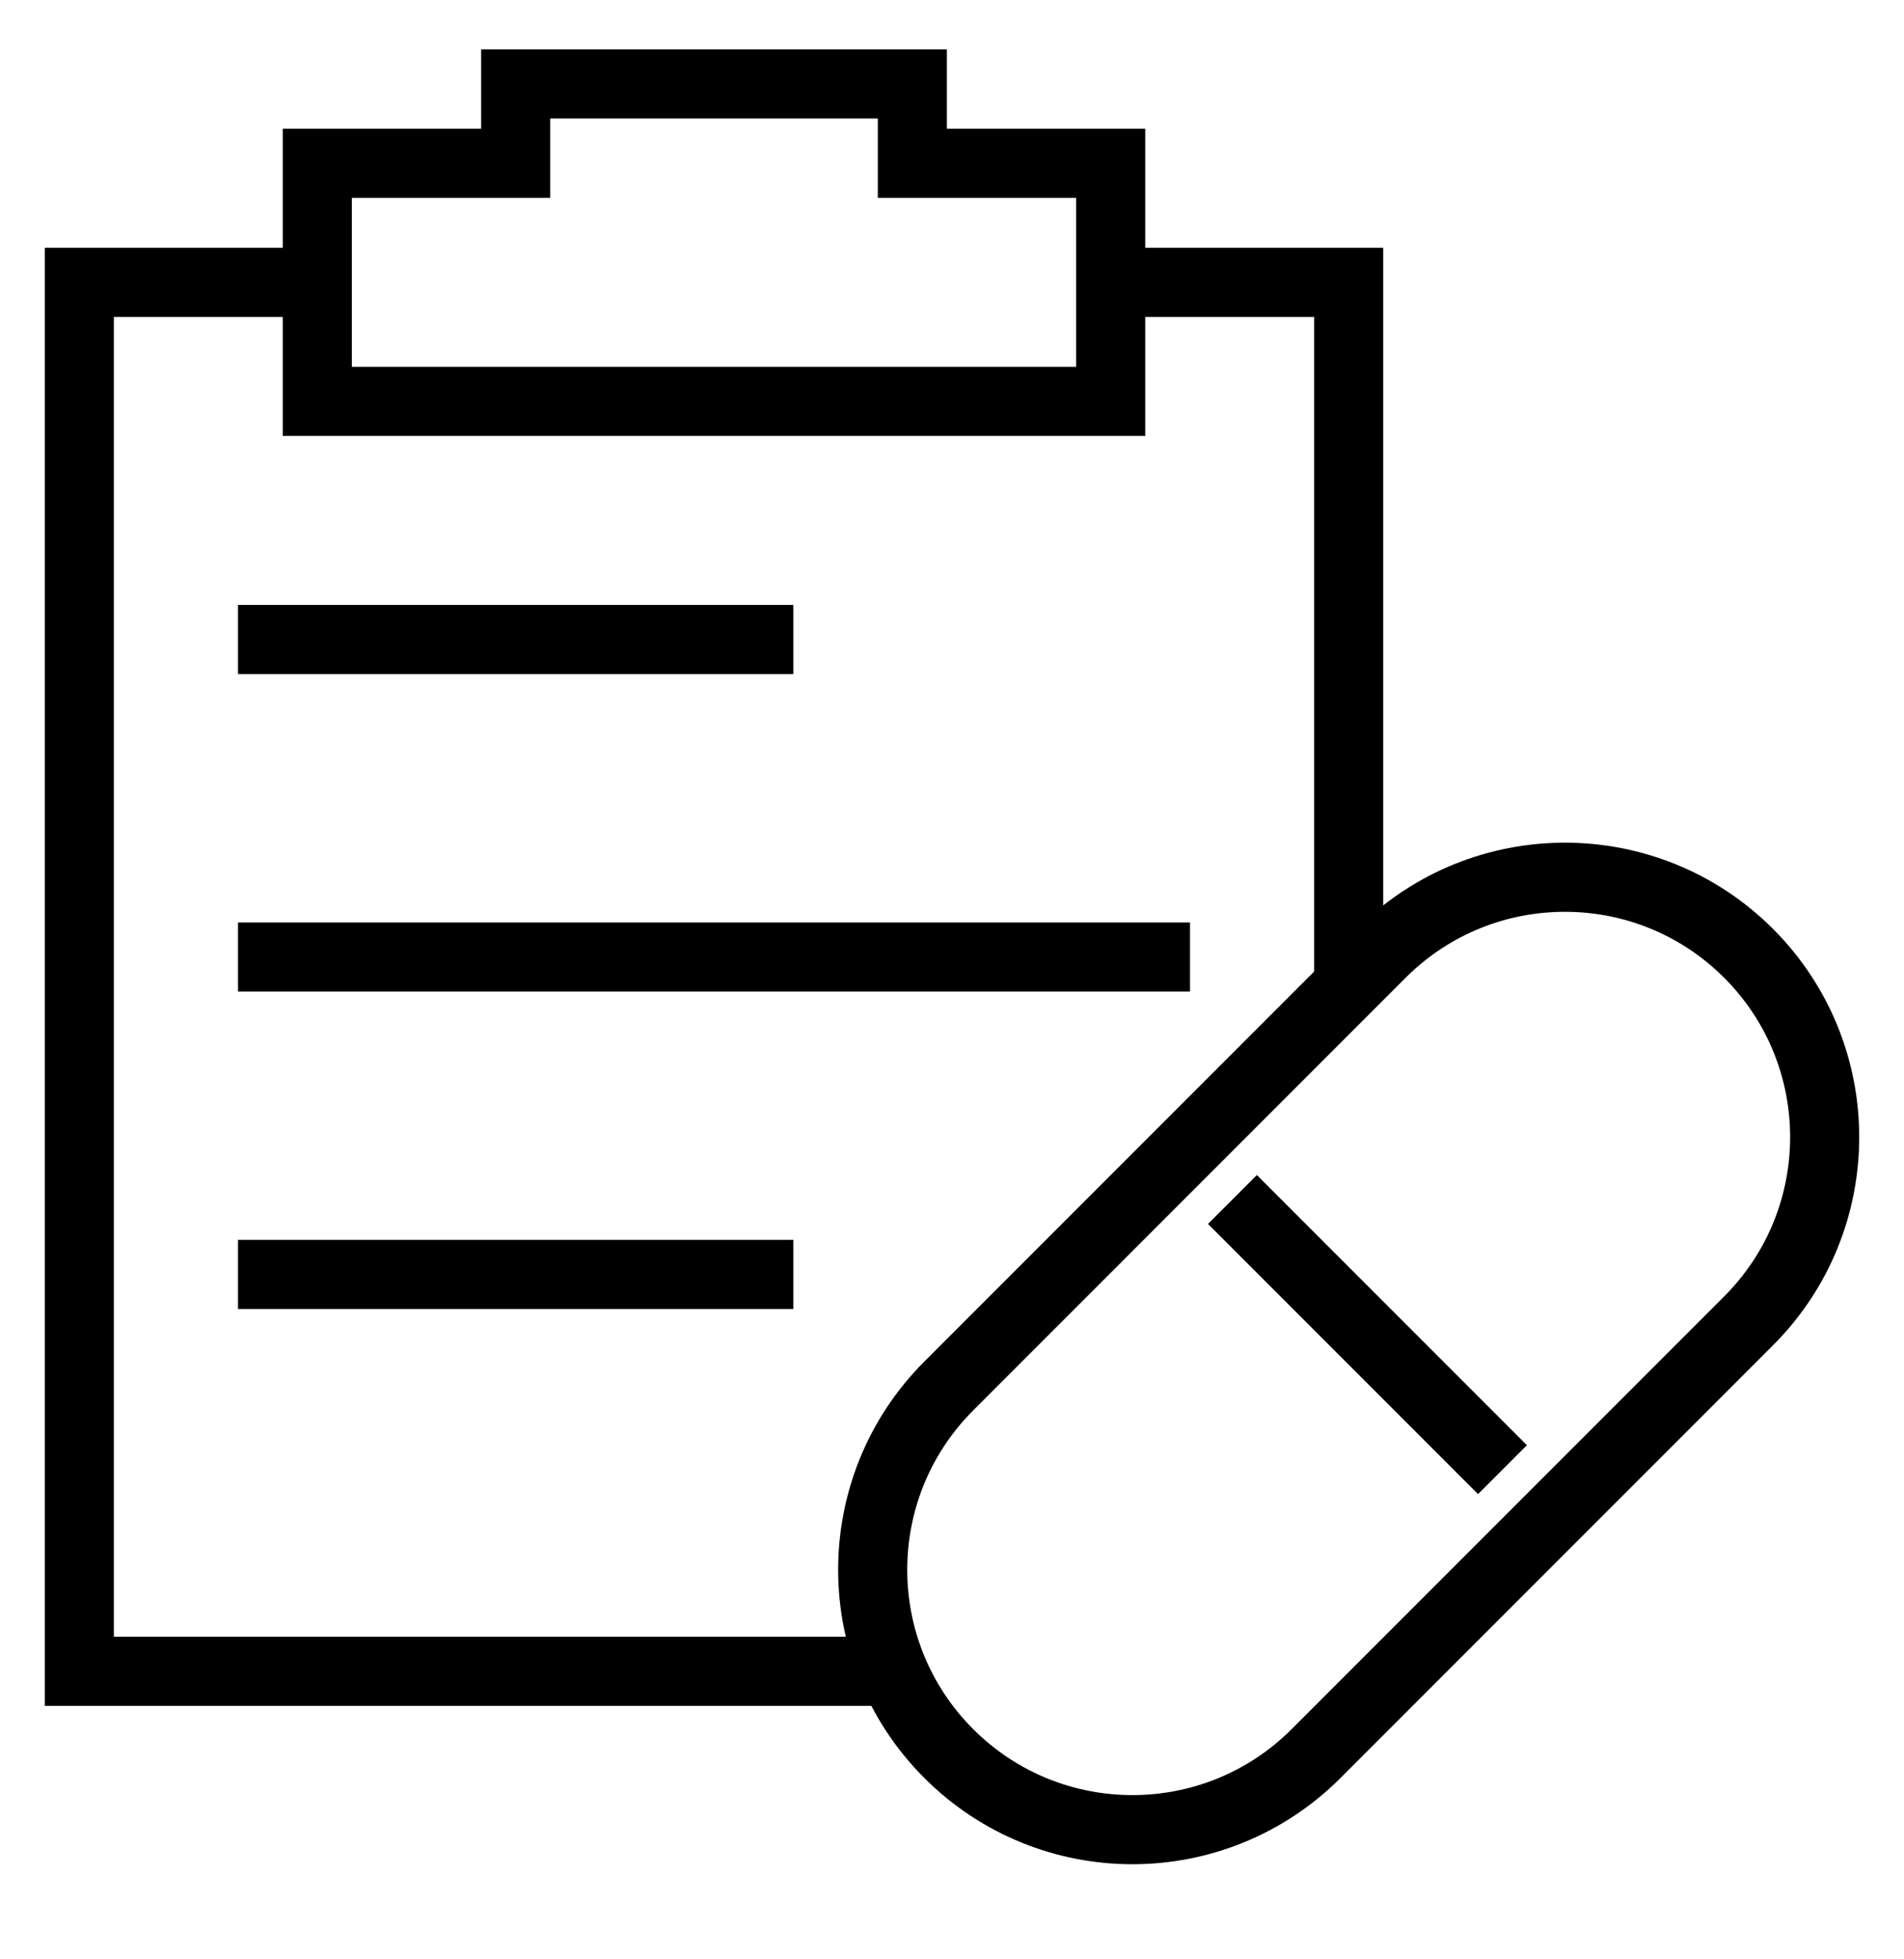
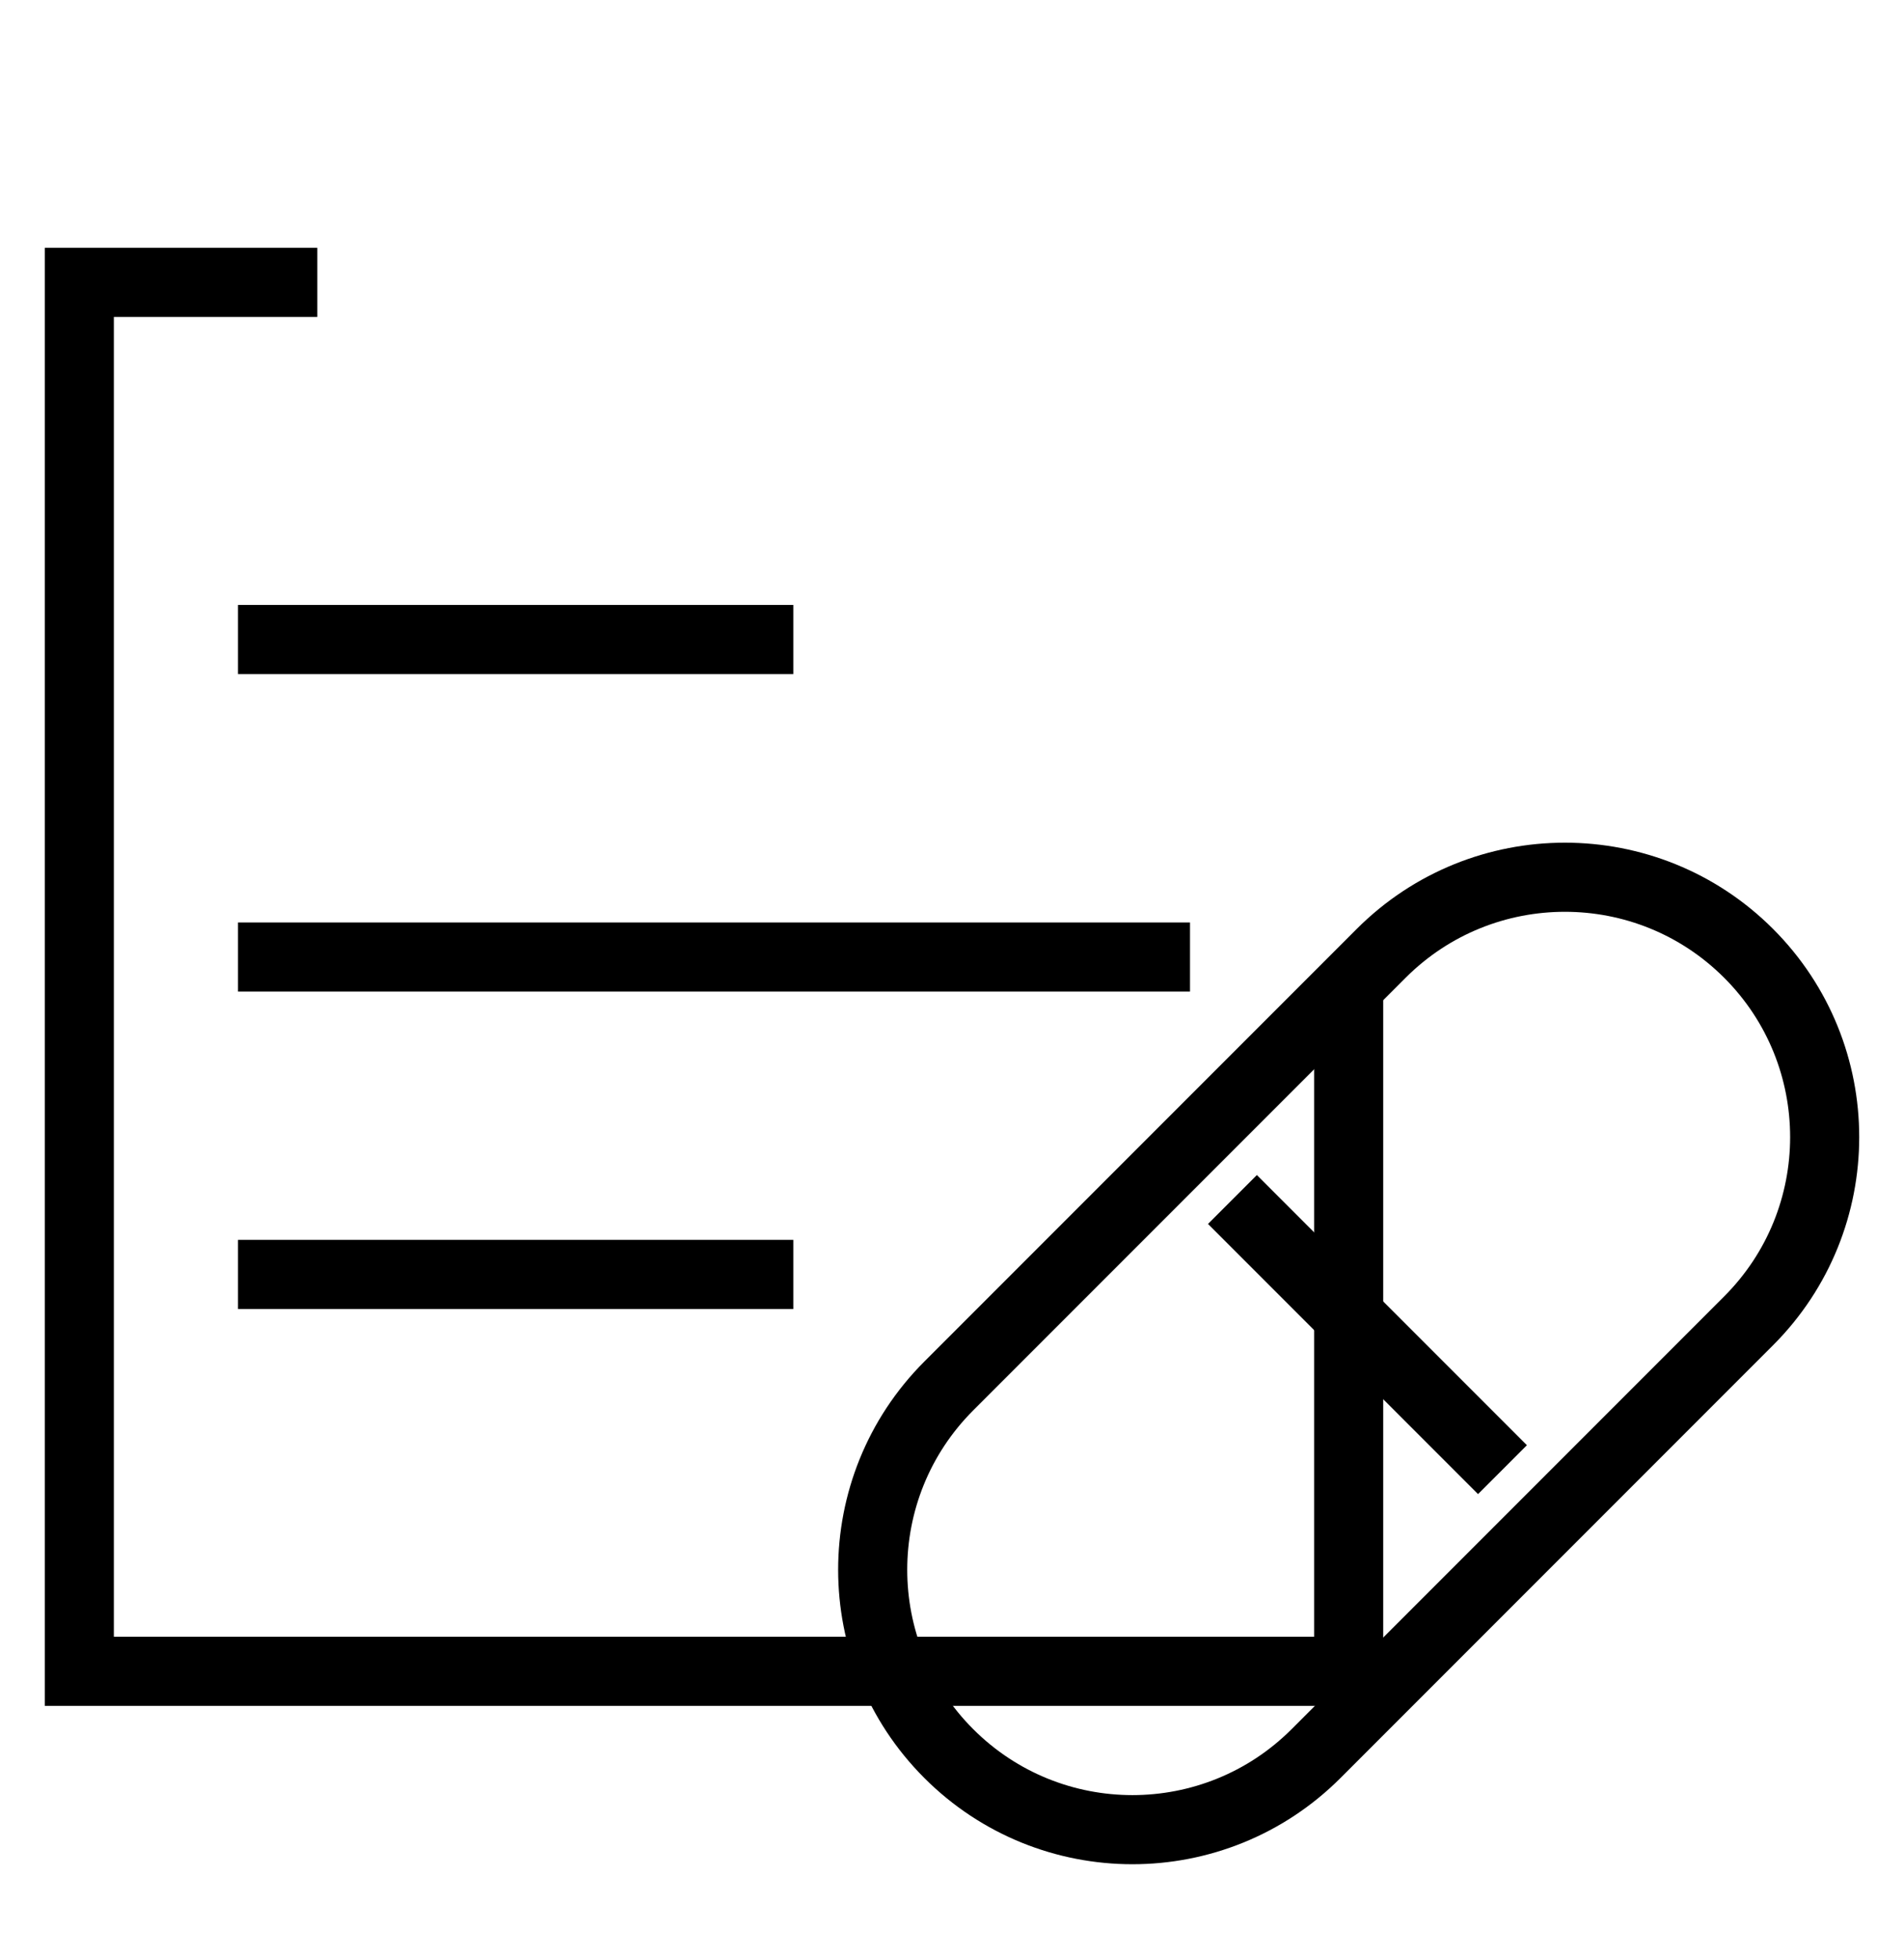
<svg xmlns="http://www.w3.org/2000/svg" width="35" height="36" viewBox="0 0 35 36" fill="none">
  <g id="Pharma" clip-path="url(#clip0_129_24865)">
    <path id="Rectangle 2422" d="M25.39 17.516C27.255 15.652 30.278 15.652 32.143 17.516C34.008 19.381 34.008 22.404 32.143 24.269L24.193 32.219C22.328 34.084 19.305 34.084 17.44 32.219C15.576 30.354 15.576 27.331 17.44 25.466L25.39 17.516Z" stroke="black" stroke-width="1.27" />
    <path id="Vector 20" d="M27.619 27.003L22.655 22.039" stroke="black" stroke-width="1.27" />
-     <path id="Rectangle 2415" d="M5.833 5.188H1.458V30.708H16.233M20.417 5.188H24.792V18.103" stroke="black" stroke-width="1.27" />
-     <path id="Rectangle 2423" d="M9.479 3V1.542H13.125H16.771V3H20.417V4.458V7.375H5.833V4.458V3H9.479Z" stroke="black" stroke-width="1.27" />
+     <path id="Rectangle 2415" d="M5.833 5.188H1.458V30.708H16.233H24.792V18.103" stroke="black" stroke-width="1.27" />
    <path id="Vector 11" d="M4.375 11.75H14.583" stroke="black" stroke-width="1.27" />
    <path id="Vector 21" d="M4.375 17.584H21.875" stroke="black" stroke-width="1.27" />
    <path id="Vector 22" d="M4.375 23.416H14.583" stroke="black" stroke-width="1.27" />
  </g>
  <defs>
    <clipPath id="clip0_129_24865">
      <rect width="35" height="35" fill="white" transform="translate(0 0.083)" />
    </clipPath>
  </defs>
</svg>